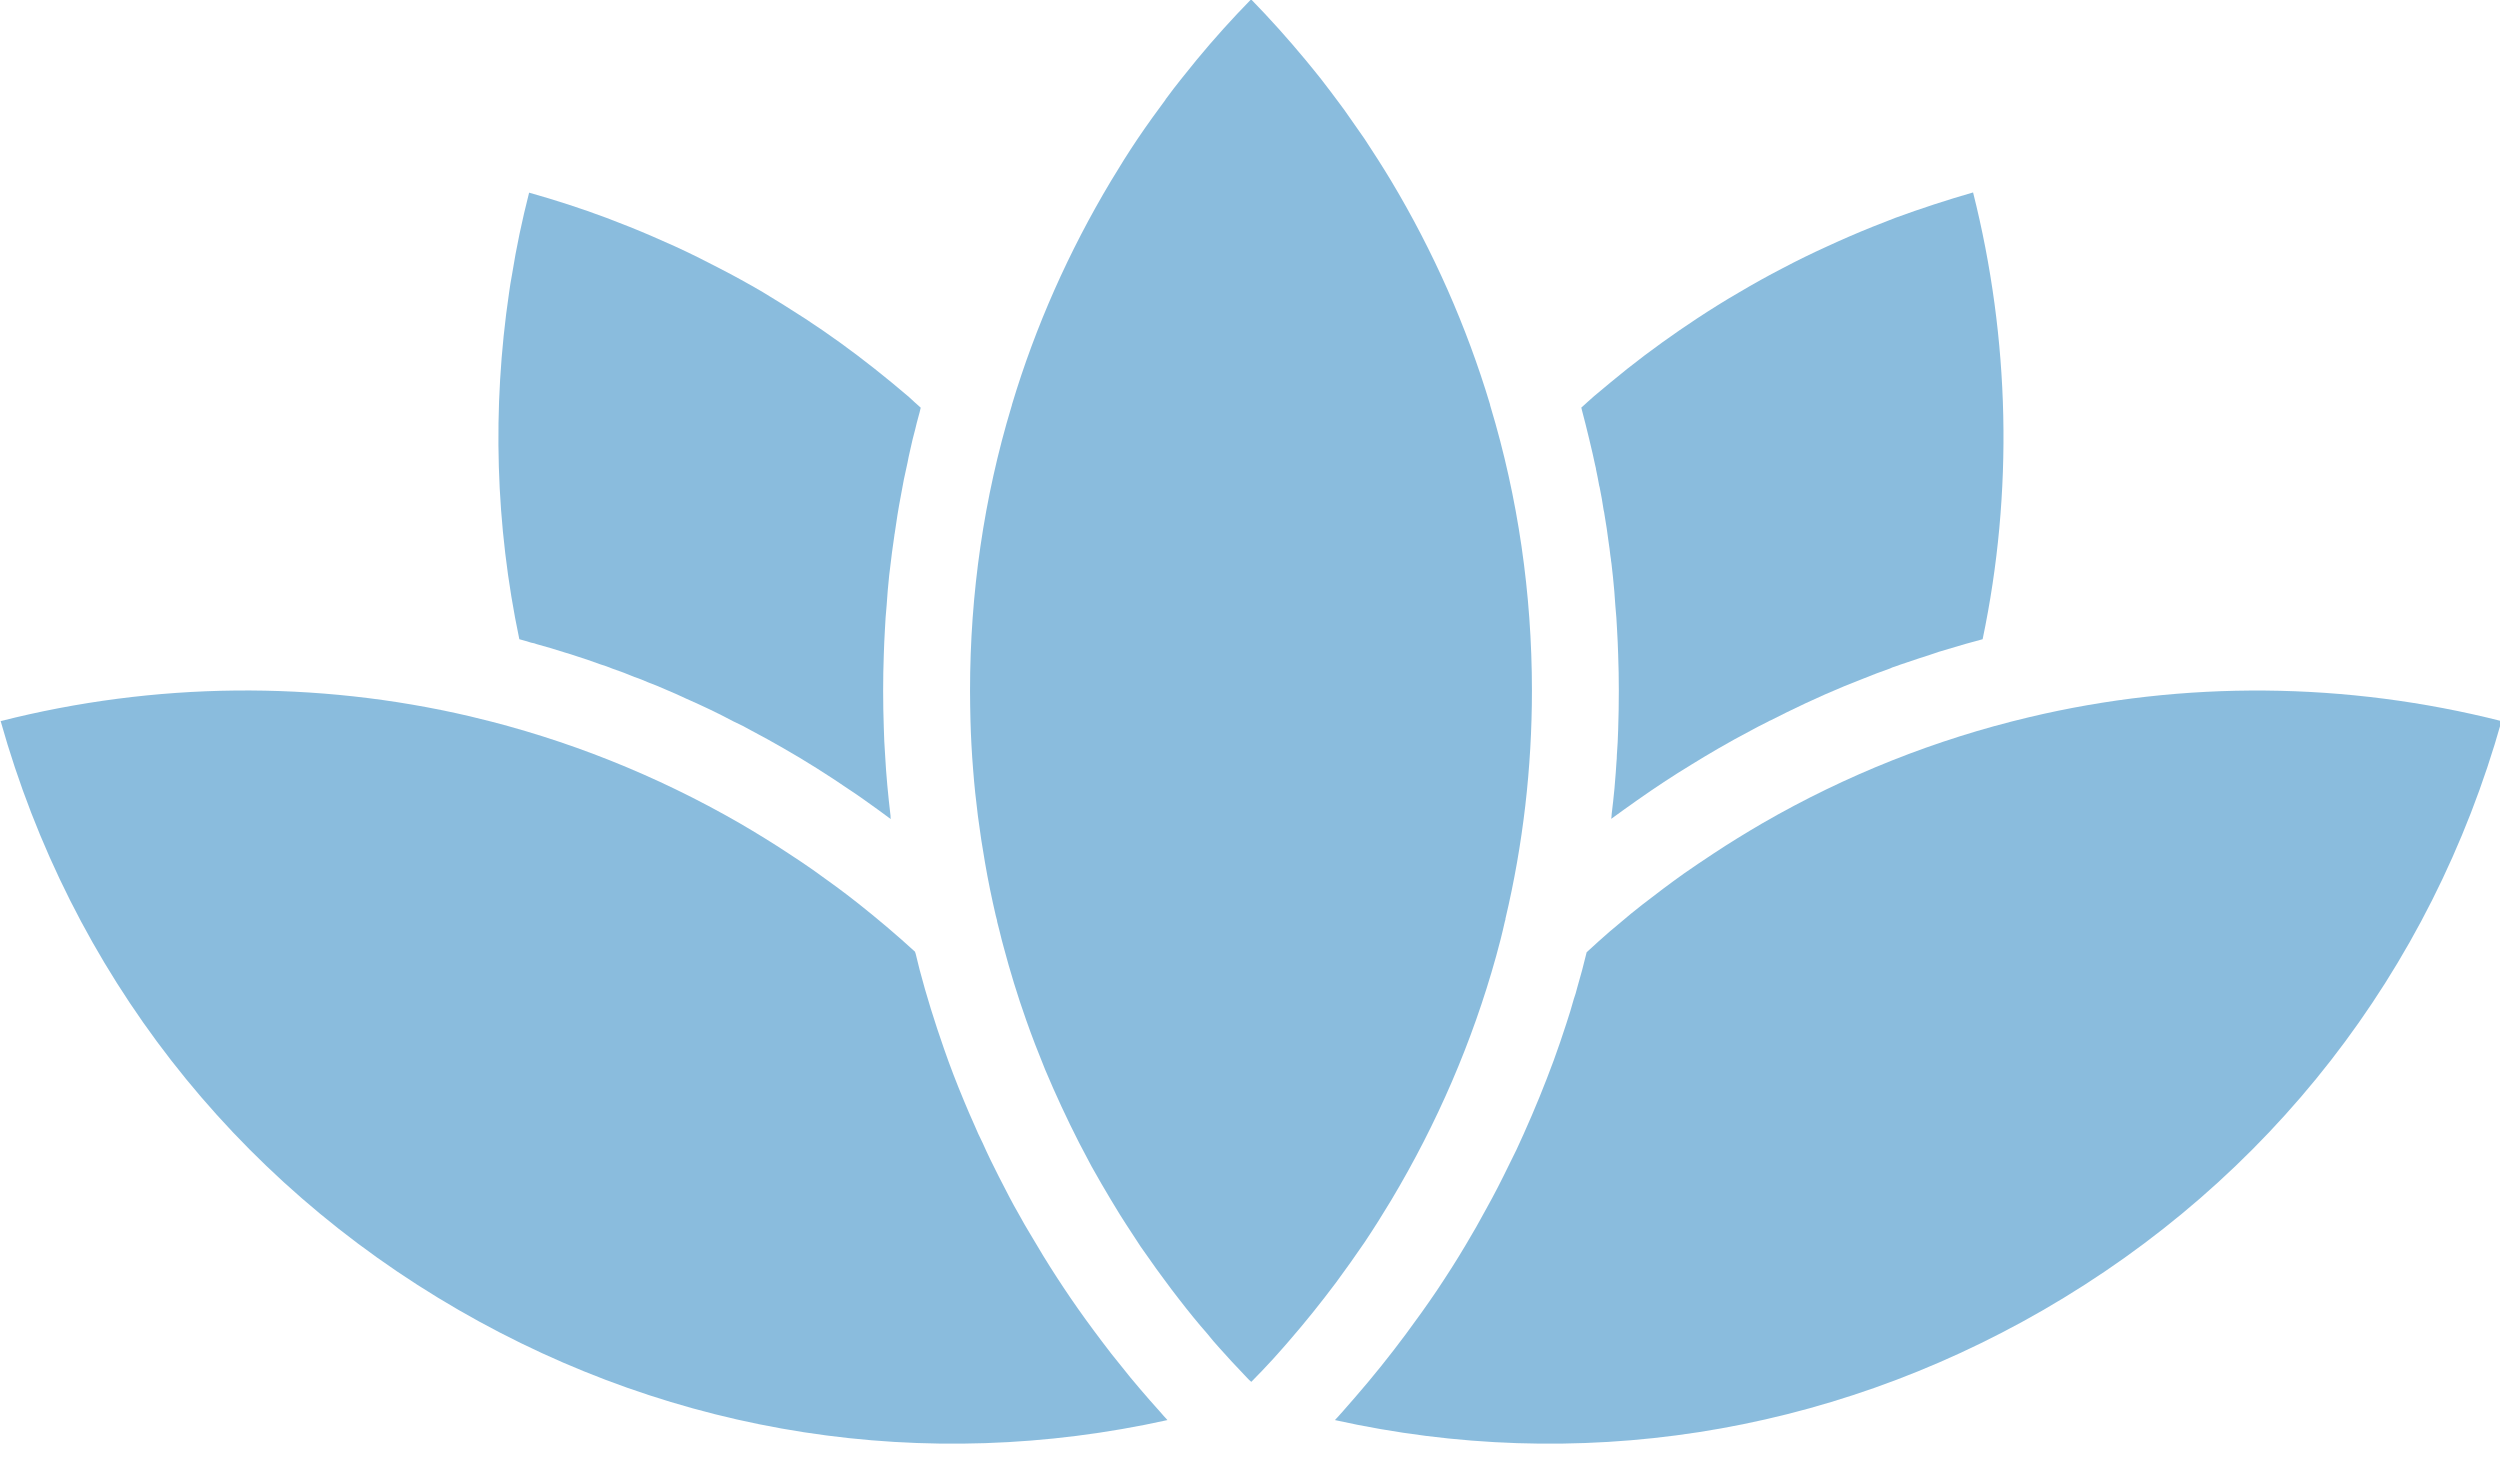
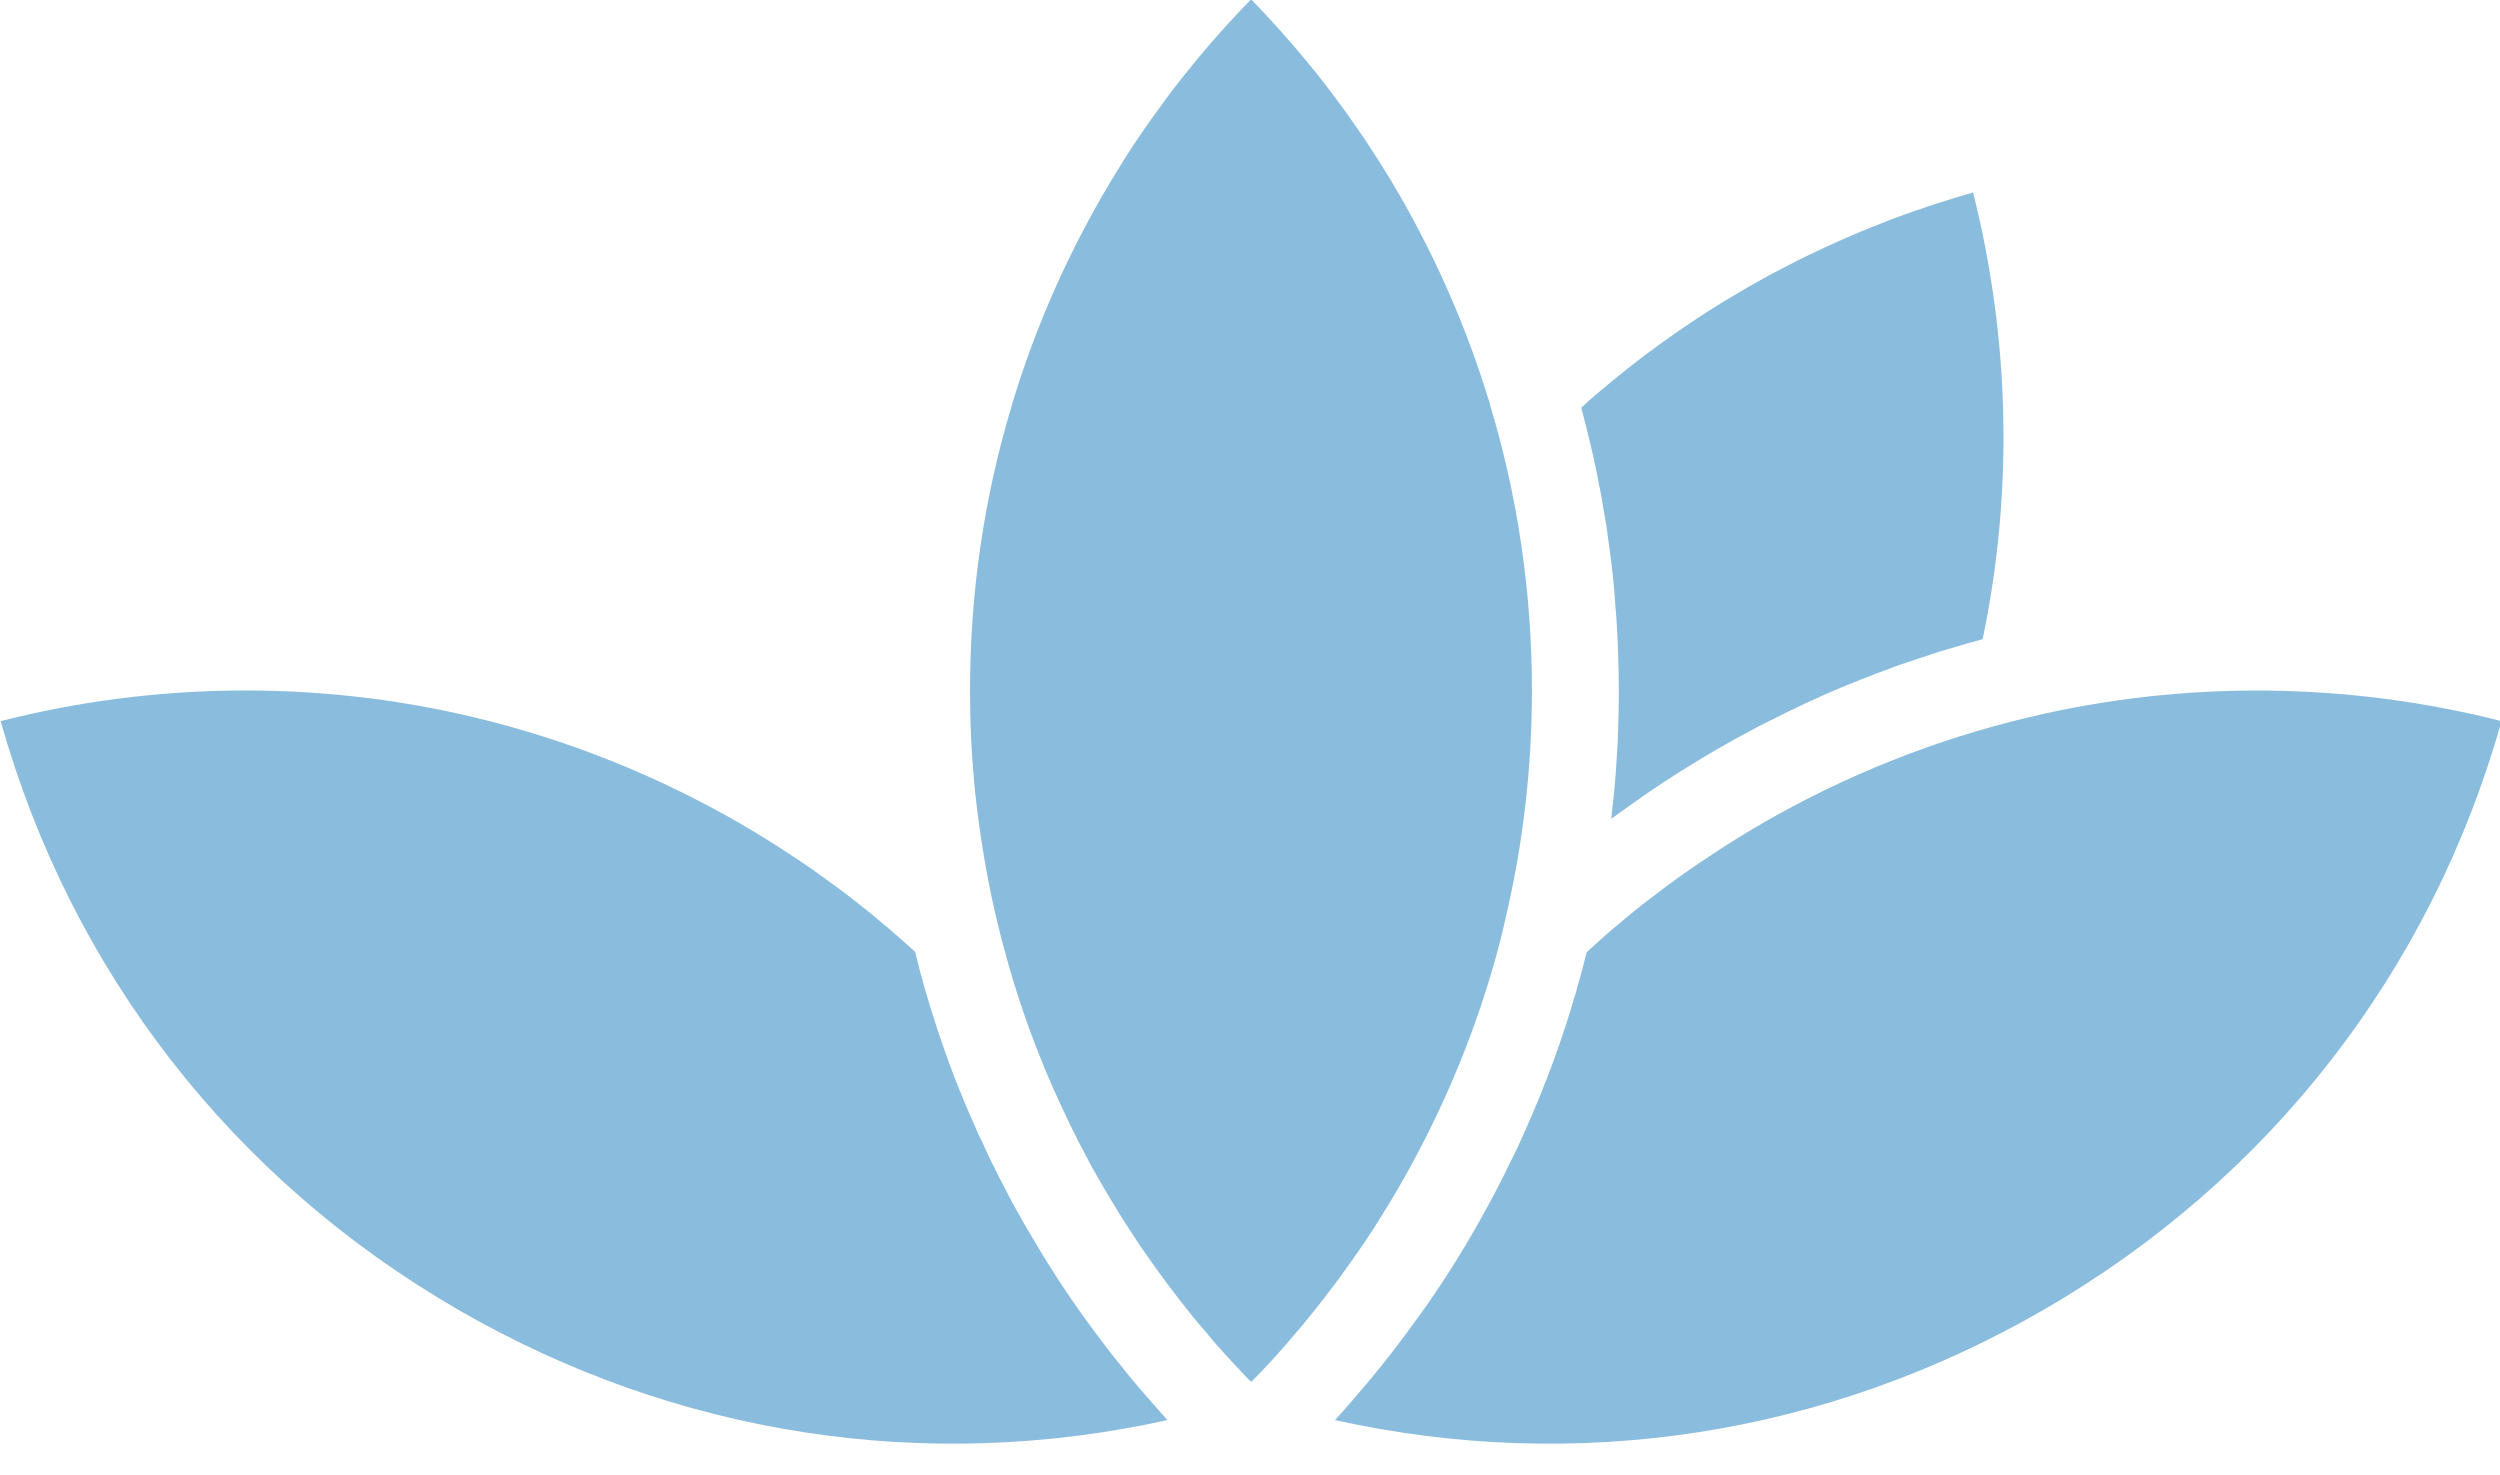
<svg xmlns="http://www.w3.org/2000/svg" fill="#8abcdd" height="67.9" preserveAspectRatio="xMidYMid meet" version="1" viewBox="42.4 67.2 115.1 67.9" width="115.1" zoomAndPan="magnify">
  <g id="change1_1">
    <path d="M157.57,100.4c-3.24,11.52-10.68,21.1-21.11,27.12c-10,5.77-21.46,7.53-32.6,5.06c0.04-0.05,0.09-0.09,0.13-0.14l0.25-0.28 c0.18-0.21,0.37-0.42,0.55-0.63c0.8-0.92,1.58-1.89,2.33-2.9c0.49-0.66,0.97-1.33,1.43-2.01c0.46-0.69,0.91-1.39,1.33-2.1 c0.33-0.55,0.65-1.11,0.95-1.67c0.37-0.66,0.71-1.33,1.04-2.01c0.24-0.47,0.46-0.93,0.67-1.41c0.26-0.58,0.51-1.16,0.75-1.75 c0.22-0.55,0.44-1.1,0.64-1.65c0.2-0.56,0.4-1.12,0.58-1.69c0.13-0.38,0.24-0.76,0.35-1.15c0.06-0.17,0.11-0.33,0.15-0.5 c0.16-0.55,0.31-1.1,0.44-1.65c0.18-0.17,0.37-0.34,0.56-0.51c0.33-0.3,0.66-0.58,1-0.86c0.33-0.28,0.65-0.55,0.99-0.81 c0.63-0.49,1.28-0.98,1.94-1.45c0.44-0.3,0.88-0.61,1.33-0.9c0.74-0.49,1.49-0.95,2.26-1.4c3.86-2.23,7.99-3.87,12.29-4.89 C142.96,98.52,150.44,98.59,157.57,100.4z" />
    <path d="M133.68,96.63c-0.53,0.14-1.06,0.29-1.58,0.45c-0.29,0.08-0.57,0.17-0.85,0.27c-0.34,0.11-0.69,0.22-1.03,0.34 c-0.01,0-0.02,0-0.03,0.01c-0.18,0.06-0.37,0.12-0.55,0.19c-0.08,0.02-0.15,0.05-0.23,0.09c-0.4,0.14-0.8,0.29-1.19,0.45 c-1.2,0.46-2.39,0.99-3.55,1.56l-0.72,0.36c-0.07,0.03-0.14,0.06-0.2,0.1c-0.26,0.13-0.52,0.26-0.77,0.4 c-0.49,0.26-0.97,0.52-1.45,0.8c-0.43,0.25-0.85,0.5-1.27,0.76c-0.84,0.51-1.67,1.06-2.48,1.63c-0.4,0.28-0.8,0.57-1.2,0.86 c0.01-0.07,0.02-0.14,0.02-0.21c0.05-0.39,0.09-0.79,0.13-1.19c0.02-0.24,0.04-0.49,0.06-0.74c0.01-0.15,0.02-0.3,0.03-0.45 c0.01-0.11,0.02-0.23,0.02-0.35c0.03-0.39,0.05-0.78,0.06-1.17c0.02-0.6,0.03-1.19,0.03-1.79c0-0.55-0.01-1.11-0.03-1.66 c-0.01-0.38-0.03-0.76-0.05-1.13c-0.02-0.38-0.04-0.76-0.08-1.13c-0.03-0.44-0.06-0.88-0.11-1.32c0-0.03-0.01-0.06-0.01-0.09 c-0.01-0.12-0.03-0.24-0.04-0.36c-0.01-0.1-0.02-0.2-0.04-0.31v-0.03c-0.01-0.07-0.02-0.13-0.03-0.2c-0.02-0.2-0.05-0.41-0.08-0.61 c-0.05-0.42-0.12-0.85-0.19-1.27c-0.01-0.07-0.02-0.14-0.04-0.21c-0.05-0.34-0.11-0.69-0.18-1.03c0-0.02-0.01-0.05-0.02-0.07 c-0.04-0.25-0.1-0.52-0.15-0.77c0-0.04-0.01-0.07-0.02-0.11c-0.01-0.04-0.02-0.09-0.03-0.13c-0.07-0.34-0.15-0.68-0.23-1.01 c-0.01-0.04-0.02-0.09-0.03-0.13c-0.11-0.47-0.23-0.93-0.35-1.39c0-0.02-0.01-0.05-0.02-0.07c0.18-0.17,0.37-0.33,0.59-0.53 c0.51-0.43,1.02-0.85,1.53-1.26c1.06-0.84,2.14-1.61,3.2-2.31c0.64-0.42,1.29-0.83,1.95-1.21c0.66-0.39,1.32-0.76,2-1.11 c0.68-0.36,1.36-0.69,2.04-1c0.35-0.16,0.7-0.32,1.05-0.47c0.69-0.3,1.4-0.58,2.1-0.85c1.2-0.44,2.4-0.83,3.58-1.17 C134.94,82.81,135.1,89.86,133.68,96.63z" />
    <path d="M112.93,99c0,3.55-0.41,7.08-1.22,10.5v0.04c-0.01,0.01-0.01,0.02-0.01,0.03c-0.01,0.02-0.01,0.05-0.02,0.07 c-0.06,0.26-0.12,0.53-0.19,0.8c-0.07,0.26-0.14,0.52-0.21,0.79c-1.09,3.93-2.72,7.7-4.83,11.23c-0.39,0.65-0.8,1.3-1.22,1.93 c-0.43,0.63-0.87,1.25-1.32,1.86c-0.69,0.92-1.41,1.82-2.14,2.66c-0.16,0.19-0.33,0.38-0.5,0.57l-0.25,0.28 c-0.33,0.36-0.66,0.71-1.01,1.06c-0.07-0.06-0.13-0.11-0.18-0.17c-0.06-0.06-0.11-0.12-0.17-0.18c-0.37-0.39-0.74-0.78-1.1-1.19 c-0.2-0.22-0.4-0.45-0.58-0.68c-0.44-0.5-0.86-1.02-1.27-1.55c-0.24-0.31-0.48-0.62-0.71-0.94c-0.25-0.33-0.49-0.67-0.72-1 c-0.25-0.34-0.48-0.68-0.7-1.03c-0.21-0.32-0.42-0.64-0.62-0.96c-0.29-0.47-0.57-0.94-0.85-1.42c-0.15-0.26-0.3-0.53-0.45-0.79 c-0.2-0.37-0.39-0.73-0.58-1.1c-0.56-1.1-1.08-2.22-1.56-3.36c-0.31-0.76-0.61-1.53-0.88-2.3c-0.4-1.13-0.74-2.25-1.03-3.34 c-0.06-0.22-0.12-0.44-0.17-0.66l-0.04-0.16c-0.03-0.1-0.05-0.2-0.09-0.35c0-0.03-0.01-0.07-0.02-0.11c0-0.01,0-0.02-0.01-0.03 c0-0.01,0-0.03-0.01-0.04c0-0.03-0.01-0.05-0.02-0.08c-0.19-0.82-0.36-1.64-0.5-2.46c-0.25-1.43-0.44-2.87-0.55-4.31 c-0.06-0.75-0.1-1.49-0.12-2.23c-0.01-0.46-0.02-0.92-0.02-1.38c0-4.48,0.64-8.88,1.91-13.09c0.01-0.03,0.02-0.06,0.02-0.08 c1.08-3.6,2.62-7.06,4.56-10.3c0.39-0.65,0.79-1.29,1.22-1.93c0.22-0.33,0.45-0.65,0.69-0.99l0.6-0.82c0-0.01,0.01-0.02,0.01-0.03 c0.01-0.01,0.01-0.01,0.02-0.02c0.22-0.3,0.45-0.6,0.69-0.9l0.71-0.88c0.8-0.97,1.64-1.9,2.51-2.79c0.86,0.88,1.7,1.82,2.49,2.77 c0.25,0.3,0.49,0.6,0.73,0.9c0.3,0.39,0.6,0.78,0.87,1.15l0.2,0.27c0.32,0.45,0.63,0.9,0.93,1.33c0.42,0.64,0.84,1.29,1.23,1.94 c1.94,3.24,3.47,6.7,4.55,10.29c0,0.03,0.01,0.06,0.02,0.09C112.29,90.12,112.93,94.53,112.93,99z" />
-     <path d="M84.79,85.97c-0.03,0.14-0.07,0.29-0.11,0.43c-0.05,0.18-0.1,0.37-0.14,0.55c-0.09,0.33-0.17,0.66-0.24,0.99 c-0.04,0.19-0.09,0.38-0.12,0.57c-0.12,0.51-0.22,1.02-0.31,1.54c-0.11,0.57-0.2,1.15-0.28,1.72c-0.01,0.02-0.01,0.04-0.01,0.06 c-0.08,0.54-0.15,1.07-0.21,1.6c-0.01,0.08-0.02,0.16-0.03,0.24c-0.05,0.47-0.09,0.94-0.12,1.41c-0.04,0.37-0.06,0.75-0.08,1.13 c-0.02,0.38-0.04,0.75-0.05,1.13c-0.02,0.55-0.03,1.11-0.03,1.66c0,0.57,0.01,1.13,0.03,1.7c0.01,0.42,0.03,0.84,0.06,1.26 c0.05,0.94,0.14,1.87,0.25,2.8c0,0.05,0,0.1,0.01,0.15c-0.39-0.29-0.79-0.58-1.2-0.87c-0.24-0.17-0.48-0.34-0.73-0.5 c-0.98-0.67-1.98-1.3-3.01-1.89c-0.48-0.28-0.96-0.54-1.45-0.8c-0.28-0.16-0.57-0.31-0.86-0.44c-0.71-0.38-1.43-0.72-2.16-1.04 c-0.33-0.16-0.66-0.3-0.99-0.44c-0.25-0.11-0.51-0.22-0.76-0.31c-0.21-0.09-0.42-0.18-0.64-0.25c-0.33-0.14-0.67-0.27-1-0.38 c-0.19-0.08-0.39-0.15-0.59-0.21c-0.36-0.13-0.72-0.26-1.08-0.37c-0.18-0.06-0.36-0.12-0.54-0.17c-0.42-0.14-0.85-0.26-1.28-0.38 c-0.08-0.03-0.17-0.06-0.26-0.07c-0.18-0.06-0.37-0.11-0.55-0.16c-1.1-5.25-1.26-10.61-0.47-15.97c0.04-0.26,0.07-0.51,0.13-0.8 c0.2-1.26,0.47-2.53,0.79-3.79c1.21,0.34,2.41,0.73,3.56,1.16c0.71,0.27,1.42,0.55,2.11,0.85l1.04,0.46 c0.7,0.32,1.38,0.66,2.05,1.01c0.68,0.35,1.35,0.72,2,1.1c0.66,0.4,1.32,0.81,1.95,1.22c1.07,0.7,2.14,1.47,3.2,2.31 c0.52,0.41,1.04,0.84,1.58,1.3C84.43,85.65,84.61,85.81,84.79,85.97z" />
-     <path d="M96.15,132.58c-11.15,2.47-22.62,0.71-32.62-5.06c-10.43-6.02-17.86-15.6-21.1-27.12c7.09-1.8,14.52-1.88,21.61-0.22 c0.05,0.01,0.11,0.03,0.16,0.04c4.29,1.02,8.42,2.67,12.27,4.89c0.77,0.45,1.52,0.91,2.26,1.4c0.37,0.24,0.74,0.49,1.1,0.74 c0.36,0.26,0.72,0.52,1.08,0.78c0.33,0.24,0.65,0.49,0.97,0.74c0.91,0.72,1.8,1.47,2.65,2.25v0.01l0.03,0.09 c0.06,0.25,0.12,0.49,0.18,0.73c0.31,1.18,0.69,2.4,1.12,3.63c0.28,0.81,0.59,1.61,0.92,2.4c0.15,0.37,0.31,0.73,0.47,1.09 c0.12,0.29,0.25,0.57,0.39,0.85c0.23,0.52,0.48,1.03,0.74,1.54c0.16,0.32,0.32,0.63,0.49,0.95c0.14,0.27,0.29,0.54,0.44,0.8 c0.17,0.31,0.34,0.61,0.53,0.92c0.78,1.34,1.62,2.64,2.53,3.9c0.25,0.35,0.51,0.69,0.77,1.04c0.28,0.37,0.57,0.75,0.87,1.11 c0.28,0.36,0.58,0.72,0.88,1.07c0.3,0.35,0.61,0.71,0.92,1.05C95.92,132.33,96.03,132.45,96.15,132.58z" />
+     <path d="M96.15,132.58c-11.15,2.47-22.62,0.71-32.62-5.06c-10.43-6.02-17.86-15.6-21.1-27.12c7.09-1.8,14.52-1.88,21.61-0.22 c0.05,0.01,0.11,0.03,0.16,0.04c4.29,1.02,8.42,2.67,12.27,4.89c0.77,0.45,1.52,0.91,2.26,1.4c0.37,0.24,0.74,0.49,1.1,0.74 c0.36,0.26,0.72,0.52,1.08,0.78c0.33,0.24,0.65,0.49,0.97,0.74c0.91,0.72,1.8,1.47,2.65,2.25v0.01l0.03,0.09 c0.06,0.25,0.12,0.49,0.18,0.73c0.31,1.18,0.69,2.4,1.12,3.63c0.28,0.81,0.59,1.61,0.92,2.4c0.15,0.37,0.31,0.73,0.47,1.09 c0.12,0.29,0.25,0.57,0.39,0.85c0.23,0.52,0.48,1.03,0.74,1.54c0.16,0.32,0.32,0.63,0.49,0.95c0.14,0.27,0.29,0.54,0.44,0.8 c0.17,0.31,0.34,0.61,0.53,0.92c0.78,1.34,1.62,2.64,2.53,3.9c0.25,0.35,0.51,0.69,0.77,1.04c0.28,0.37,0.57,0.75,0.87,1.11 c0.28,0.36,0.58,0.72,0.88,1.07C95.92,132.33,96.03,132.45,96.15,132.58z" />
  </g>
</svg>